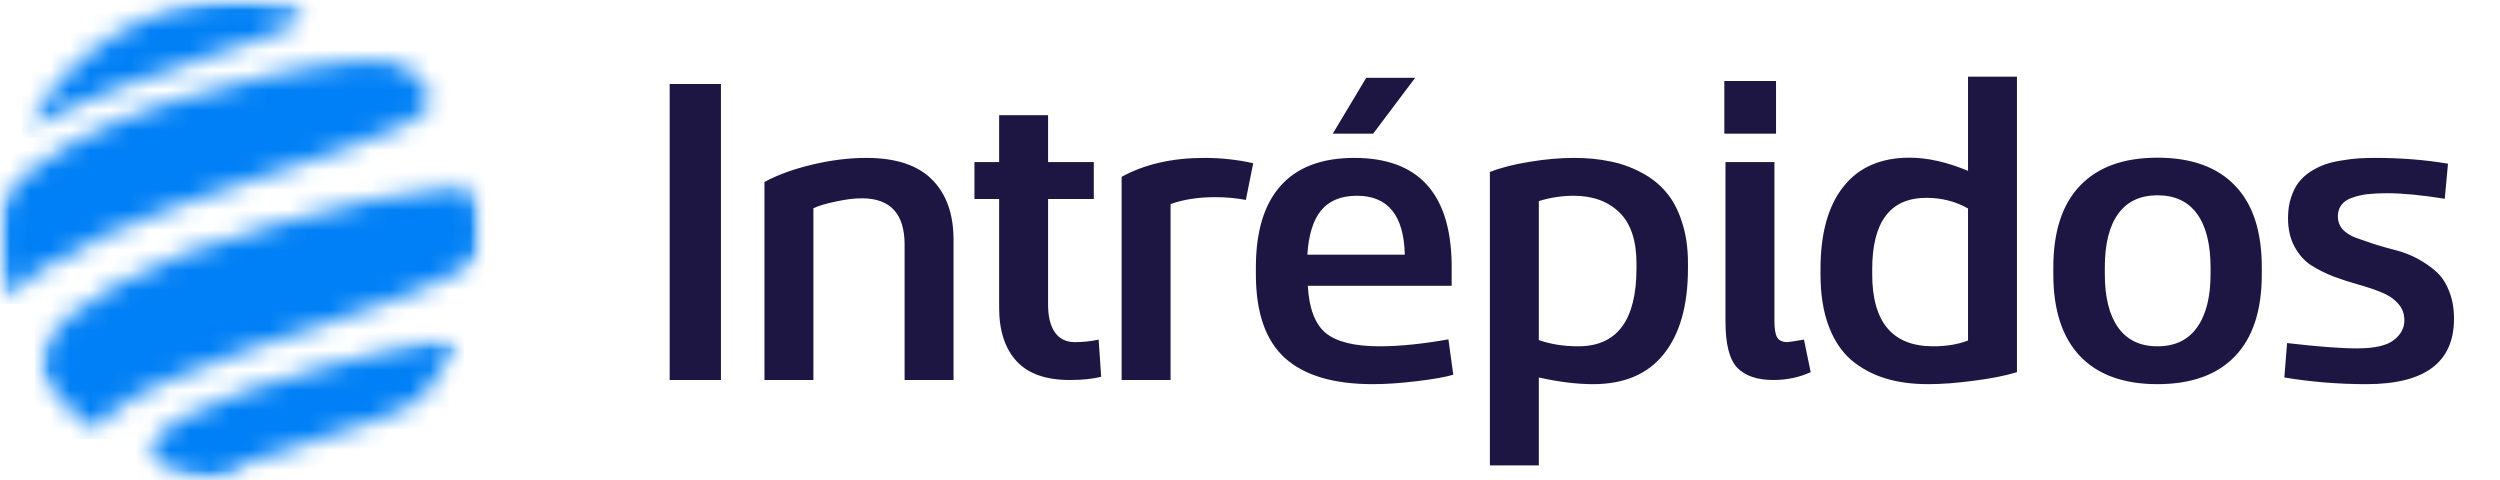
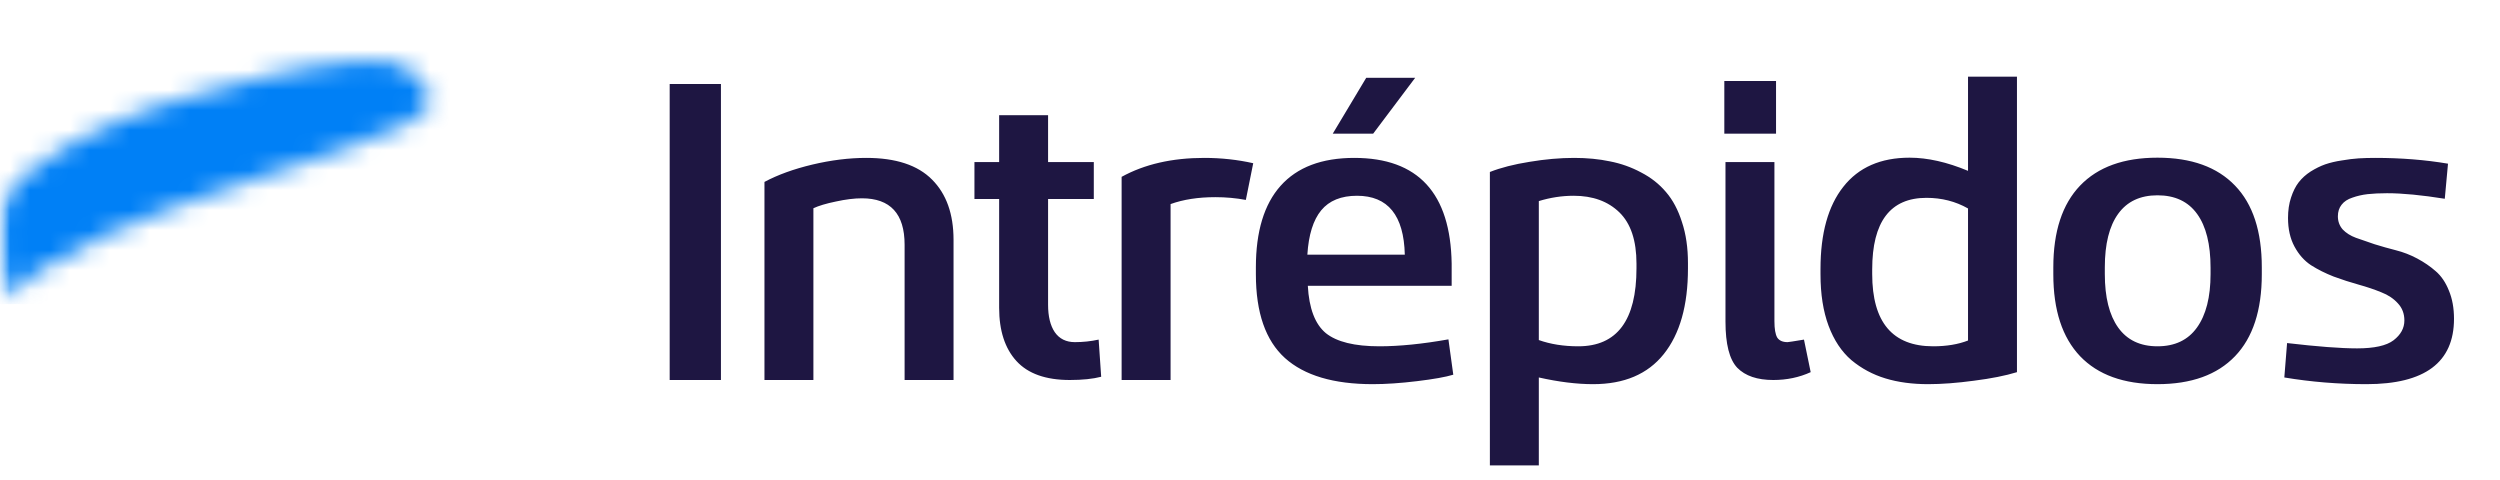
<svg xmlns="http://www.w3.org/2000/svg" width="125" height="24" viewBox="0 0 125 24" fill="none">
  <mask id="mask0_3154_15205" style="mask-type:luminance" maskUnits="userSpaceOnUse" x="1" y="0" width="15" height="7">
    <path d="M14.386 0.274C13.66 0.113 12.942 0.028 12.25 0.002C12.167 0.002 12.084 0 12.001 0C7.265 0 3.169 2.741 1.216 6.723C2.32 5.893 4.34 4.757 10.936 2.628C12.434 2.145 14.297 1.543 14.938 1.115C15.355 0.837 15.578 0.54 14.386 0.276V0.274Z" fill="white" />
  </mask>
  <g mask="url(#mask0_3154_15205)">
    <mask id="mask1_3154_15205" style="mask-type:luminance" maskUnits="userSpaceOnUse" x="1" y="0" width="15" height="7">
      <path d="M15.579 0H1.217V6.723H15.579V0Z" fill="white" />
    </mask>
    <g mask="url(#mask1_3154_15205)">
-       <rect width="14.794" height="6.953" transform="matrix(1 0 0 -1 1.115 6.882)" fill="#0080F6" />
-     </g>
+       </g>
  </g>
  <mask id="mask2_3154_15205" style="mask-type:luminance" maskUnits="userSpaceOnUse" x="0" y="3" width="22" height="13">
    <path d="M20.659 3.731C20.87 3.968 21.158 4.276 21.358 4.522C22.296 5.794 19.357 6.769 12.249 9.121C7.454 10.707 1.772 12.82 0.383 15.076C0.259 14.593 0.164 14.099 0.1 13.591C-0.054 12.388 -0.026 11.202 0.158 10.063C1.699 7.7 5.289 6.306 7.433 5.474C7.543 5.437 18.499 1.807 20.428 3.501L20.656 3.731H20.659Z" fill="white" />
  </mask>
  <g mask="url(#mask2_3154_15205)">
    <mask id="mask3_3154_15205" style="mask-type:luminance" maskUnits="userSpaceOnUse" x="-1" y="1" width="24" height="15">
      <path d="M22.297 1.807H-0.054V15.076H22.297V1.807Z" fill="white" />
    </mask>
    <g mask="url(#mask3_3154_15205)">
      <rect width="22.744" height="13.465" transform="matrix(1 0 0 -1 -0.118 15.207)" fill="#0080F6" />
    </g>
  </g>
  <mask id="mask4_3154_15205" style="mask-type:luminance" maskUnits="userSpaceOnUse" x="7" y="16" width="16" height="8">
-     <path d="M22.774 17.297C22.375 18.02 22.055 18.55 21.813 18.889C21.592 19.174 21.3 19.555 21.065 19.831C20.34 20.528 18.588 21.151 14.673 22.377C11.644 23.324 11.326 23.489 11.262 23.614C11.198 23.738 11.464 24.002 12.062 24H11.952C11.425 24 11.382 24 11.043 23.982C10.434 23.945 9.836 23.862 9.254 23.733C7.007 23.128 7 22.076 9.238 20.845C10.057 20.395 10.413 20.259 12.124 19.601C17.286 17.904 22.668 16.684 22.917 17.01C22.917 17.01 22.917 17.01 22.917 17.012L22.779 17.297H22.774Z" fill="white" />
-   </mask>
+     </mask>
  <g mask="url(#mask4_3154_15205)">
    <mask id="mask5_3154_15205" style="mask-type:luminance" maskUnits="userSpaceOnUse" x="6" y="16" width="17" height="8">
-       <path d="M22.913 16.68H6.999V23.997H22.913V16.68Z" fill="white" />
+       <path d="M22.913 16.68H6.999H22.913V16.68Z" fill="white" />
    </mask>
    <g mask="url(#mask5_3154_15205)">
-       <rect width="16.34" height="7.56" transform="matrix(1 0 0 -1 6.844 24.153)" fill="#0080F6" />
-     </g>
+       </g>
  </g>
  <mask id="mask6_3154_15205" style="mask-type:luminance" maskUnits="userSpaceOnUse" x="2" y="9" width="22" height="13">
    <path d="M23.906 10.487C23.94 10.885 23.988 11.416 24 11.816L23.995 12.405C23.811 13.175 23.101 13.95 15.901 16.307C11.577 17.721 4.341 20.089 5.045 21.793C3.909 20.977 2.915 19.958 2.124 18.776C1.825 16.633 3.821 14.92 9.245 12.672C15.418 10.501 23.338 8.696 23.779 9.689L23.908 10.49L23.906 10.487Z" fill="white" />
  </mask>
  <g mask="url(#mask6_3154_15205)">
    <mask id="mask7_3154_15205" style="mask-type:luminance" maskUnits="userSpaceOnUse" x="1" y="8" width="23" height="14">
-       <path d="M23.999 8.696H1.822V21.79H23.999V8.696Z" fill="white" />
-     </mask>
+       </mask>
    <g mask="url(#mask7_3154_15205)">
-       <rect width="22.523" height="13.354" transform="matrix(1 0 0 -1 1.75 21.944)" fill="#0080F6" />
-     </g>
+       </g>
  </g>
  <path d="M33.484 19V4.201H36.047V19H33.484ZM38.223 19V9.096C38.885 8.742 39.681 8.453 40.612 8.23C41.551 8.007 42.452 7.895 43.314 7.895C44.791 7.895 45.888 8.257 46.603 8.98C47.319 9.696 47.677 10.7 47.677 11.993V19H45.23V12.236C45.23 10.689 44.518 9.915 43.094 9.915C42.717 9.915 42.282 9.969 41.79 10.077C41.305 10.177 40.932 10.289 40.67 10.412V19H38.223ZM48.722 9.95V8.103H49.957V5.76H52.404V8.103H54.69V9.95H52.404V15.237C52.404 15.822 52.516 16.28 52.739 16.61C52.97 16.941 53.305 17.107 53.743 17.107C54.151 17.107 54.548 17.064 54.932 16.98L55.059 18.838C54.644 18.946 54.121 19 53.489 19C52.289 19 51.4 18.684 50.823 18.053C50.246 17.422 49.957 16.534 49.957 15.387V9.95H48.722ZM56.081 19V8.842C57.228 8.211 58.605 7.895 60.214 7.895C61.06 7.895 61.876 7.984 62.661 8.161L62.292 9.996C61.799 9.904 61.291 9.858 60.768 9.858C59.914 9.858 59.167 9.973 58.529 10.204V19H56.081ZM62.794 13.713V13.367C62.794 11.574 63.206 10.215 64.029 9.292C64.86 8.361 66.088 7.895 67.712 7.895C70.905 7.895 72.529 9.657 72.583 13.182V14.29H65.391C65.453 15.421 65.753 16.21 66.292 16.657C66.838 17.095 67.731 17.315 68.97 17.315C69.97 17.315 71.121 17.199 72.421 16.968L72.664 18.735C72.287 18.85 71.683 18.958 70.852 19.058C70.028 19.158 69.289 19.208 68.635 19.208C66.68 19.208 65.218 18.773 64.249 17.903C63.279 17.026 62.794 15.629 62.794 13.713ZM65.368 12.732H70.24C70.194 10.77 69.397 9.788 67.85 9.788C67.058 9.788 66.461 10.031 66.061 10.515C65.661 11 65.43 11.739 65.368 12.732ZM66.638 6.683L68.312 3.889H70.759L68.658 6.683H66.638ZM74.494 23.271V8.599C75.04 8.384 75.702 8.214 76.479 8.091C77.256 7.961 77.999 7.895 78.707 7.895C79.353 7.895 79.95 7.953 80.496 8.068C81.05 8.176 81.57 8.361 82.055 8.622C82.547 8.876 82.963 9.203 83.301 9.604C83.64 9.996 83.906 10.496 84.098 11.104C84.298 11.704 84.398 12.389 84.398 13.159V13.425C84.398 15.271 83.994 16.699 83.186 17.707C82.386 18.708 81.208 19.208 79.654 19.208C78.838 19.208 77.934 19.096 76.941 18.873V23.271H74.494ZM76.941 17.003C77.526 17.211 78.184 17.315 78.915 17.315C80.854 17.315 81.824 16.014 81.824 13.413V13.182C81.824 12.028 81.539 11.174 80.97 10.619C80.4 10.065 79.638 9.788 78.684 9.788C78.099 9.788 77.518 9.877 76.941 10.054V17.003ZM86.216 6.683V4.051H88.802V6.683H86.216ZM86.274 16.079V8.103H88.721V16.056C88.721 16.441 88.767 16.714 88.86 16.876C88.96 17.03 89.133 17.107 89.379 17.107C89.418 17.107 89.691 17.064 90.199 16.98L90.534 18.608C89.964 18.869 89.341 19 88.664 19C87.863 19 87.263 18.796 86.863 18.388C86.47 17.973 86.274 17.203 86.274 16.079ZM91.025 13.713V13.448C91.025 11.67 91.405 10.3 92.167 9.338C92.929 8.368 94.034 7.884 95.48 7.884C96.373 7.884 97.347 8.103 98.401 8.542V3.832H100.848V18.608C100.271 18.785 99.555 18.927 98.701 19.035C97.854 19.15 97.089 19.208 96.404 19.208C95.611 19.208 94.899 19.112 94.268 18.919C93.637 18.727 93.072 18.423 92.571 18.007C92.079 17.584 91.698 17.011 91.428 16.287C91.159 15.564 91.025 14.706 91.025 13.713ZM93.61 13.701C93.61 16.11 94.626 17.315 96.658 17.315C97.327 17.315 97.908 17.218 98.401 17.026V10.423C97.778 10.069 97.085 9.892 96.323 9.892C94.514 9.892 93.61 11.085 93.61 13.471V13.701ZM102.666 13.713V13.367C102.666 11.574 103.113 10.211 104.005 9.28C104.898 8.349 106.187 7.884 107.873 7.884C109.566 7.884 110.858 8.349 111.751 9.28C112.644 10.204 113.09 11.566 113.09 13.367V13.713C113.09 15.514 112.644 16.88 111.751 17.811C110.858 18.742 109.566 19.208 107.873 19.208C106.187 19.208 104.898 18.742 104.005 17.811C103.113 16.872 102.666 15.506 102.666 13.713ZM105.241 13.701C105.241 14.864 105.464 15.756 105.91 16.38C106.356 17.003 107.011 17.315 107.873 17.315C108.742 17.315 109.4 17.003 109.846 16.38C110.301 15.749 110.528 14.856 110.528 13.701V13.39C110.528 12.212 110.304 11.316 109.858 10.7C109.412 10.077 108.75 9.765 107.873 9.765C107.011 9.765 106.356 10.073 105.91 10.689C105.464 11.304 105.241 12.197 105.241 13.367V13.701ZM114.216 18.873L114.354 17.153C115.871 17.33 117.036 17.419 117.852 17.419C118.714 17.419 119.322 17.284 119.676 17.015C120.038 16.738 120.219 16.407 120.219 16.022C120.219 15.683 120.111 15.398 119.895 15.168C119.68 14.929 119.403 14.744 119.064 14.614C118.726 14.475 118.349 14.348 117.933 14.232C117.517 14.117 117.102 13.982 116.686 13.829C116.271 13.667 115.894 13.478 115.555 13.263C115.216 13.04 114.939 12.728 114.724 12.328C114.508 11.928 114.401 11.45 114.401 10.896C114.401 10.519 114.451 10.181 114.551 9.881C114.651 9.573 114.778 9.319 114.932 9.119C115.093 8.911 115.293 8.73 115.532 8.576C115.778 8.422 116.021 8.303 116.259 8.218C116.505 8.134 116.782 8.068 117.09 8.022C117.406 7.968 117.687 7.934 117.933 7.918C118.187 7.903 118.464 7.895 118.764 7.895C120.049 7.895 121.261 7.991 122.4 8.184L122.239 9.938C121.084 9.754 120.122 9.661 119.353 9.661C118.983 9.661 118.66 9.677 118.383 9.707C118.114 9.738 117.86 9.796 117.621 9.881C117.383 9.958 117.202 10.077 117.079 10.238C116.956 10.392 116.894 10.585 116.894 10.816C116.894 11.07 116.975 11.289 117.136 11.474C117.306 11.651 117.525 11.789 117.794 11.889C118.071 11.989 118.383 12.097 118.729 12.212C119.076 12.32 119.43 12.42 119.791 12.512C120.161 12.605 120.519 12.743 120.865 12.928C121.211 13.113 121.519 13.324 121.789 13.563C122.066 13.802 122.285 14.125 122.446 14.533C122.616 14.941 122.7 15.41 122.7 15.941C122.7 18.119 121.242 19.208 118.325 19.208C116.917 19.208 115.547 19.096 114.216 18.873Z" fill="#1E1642" />
</svg>